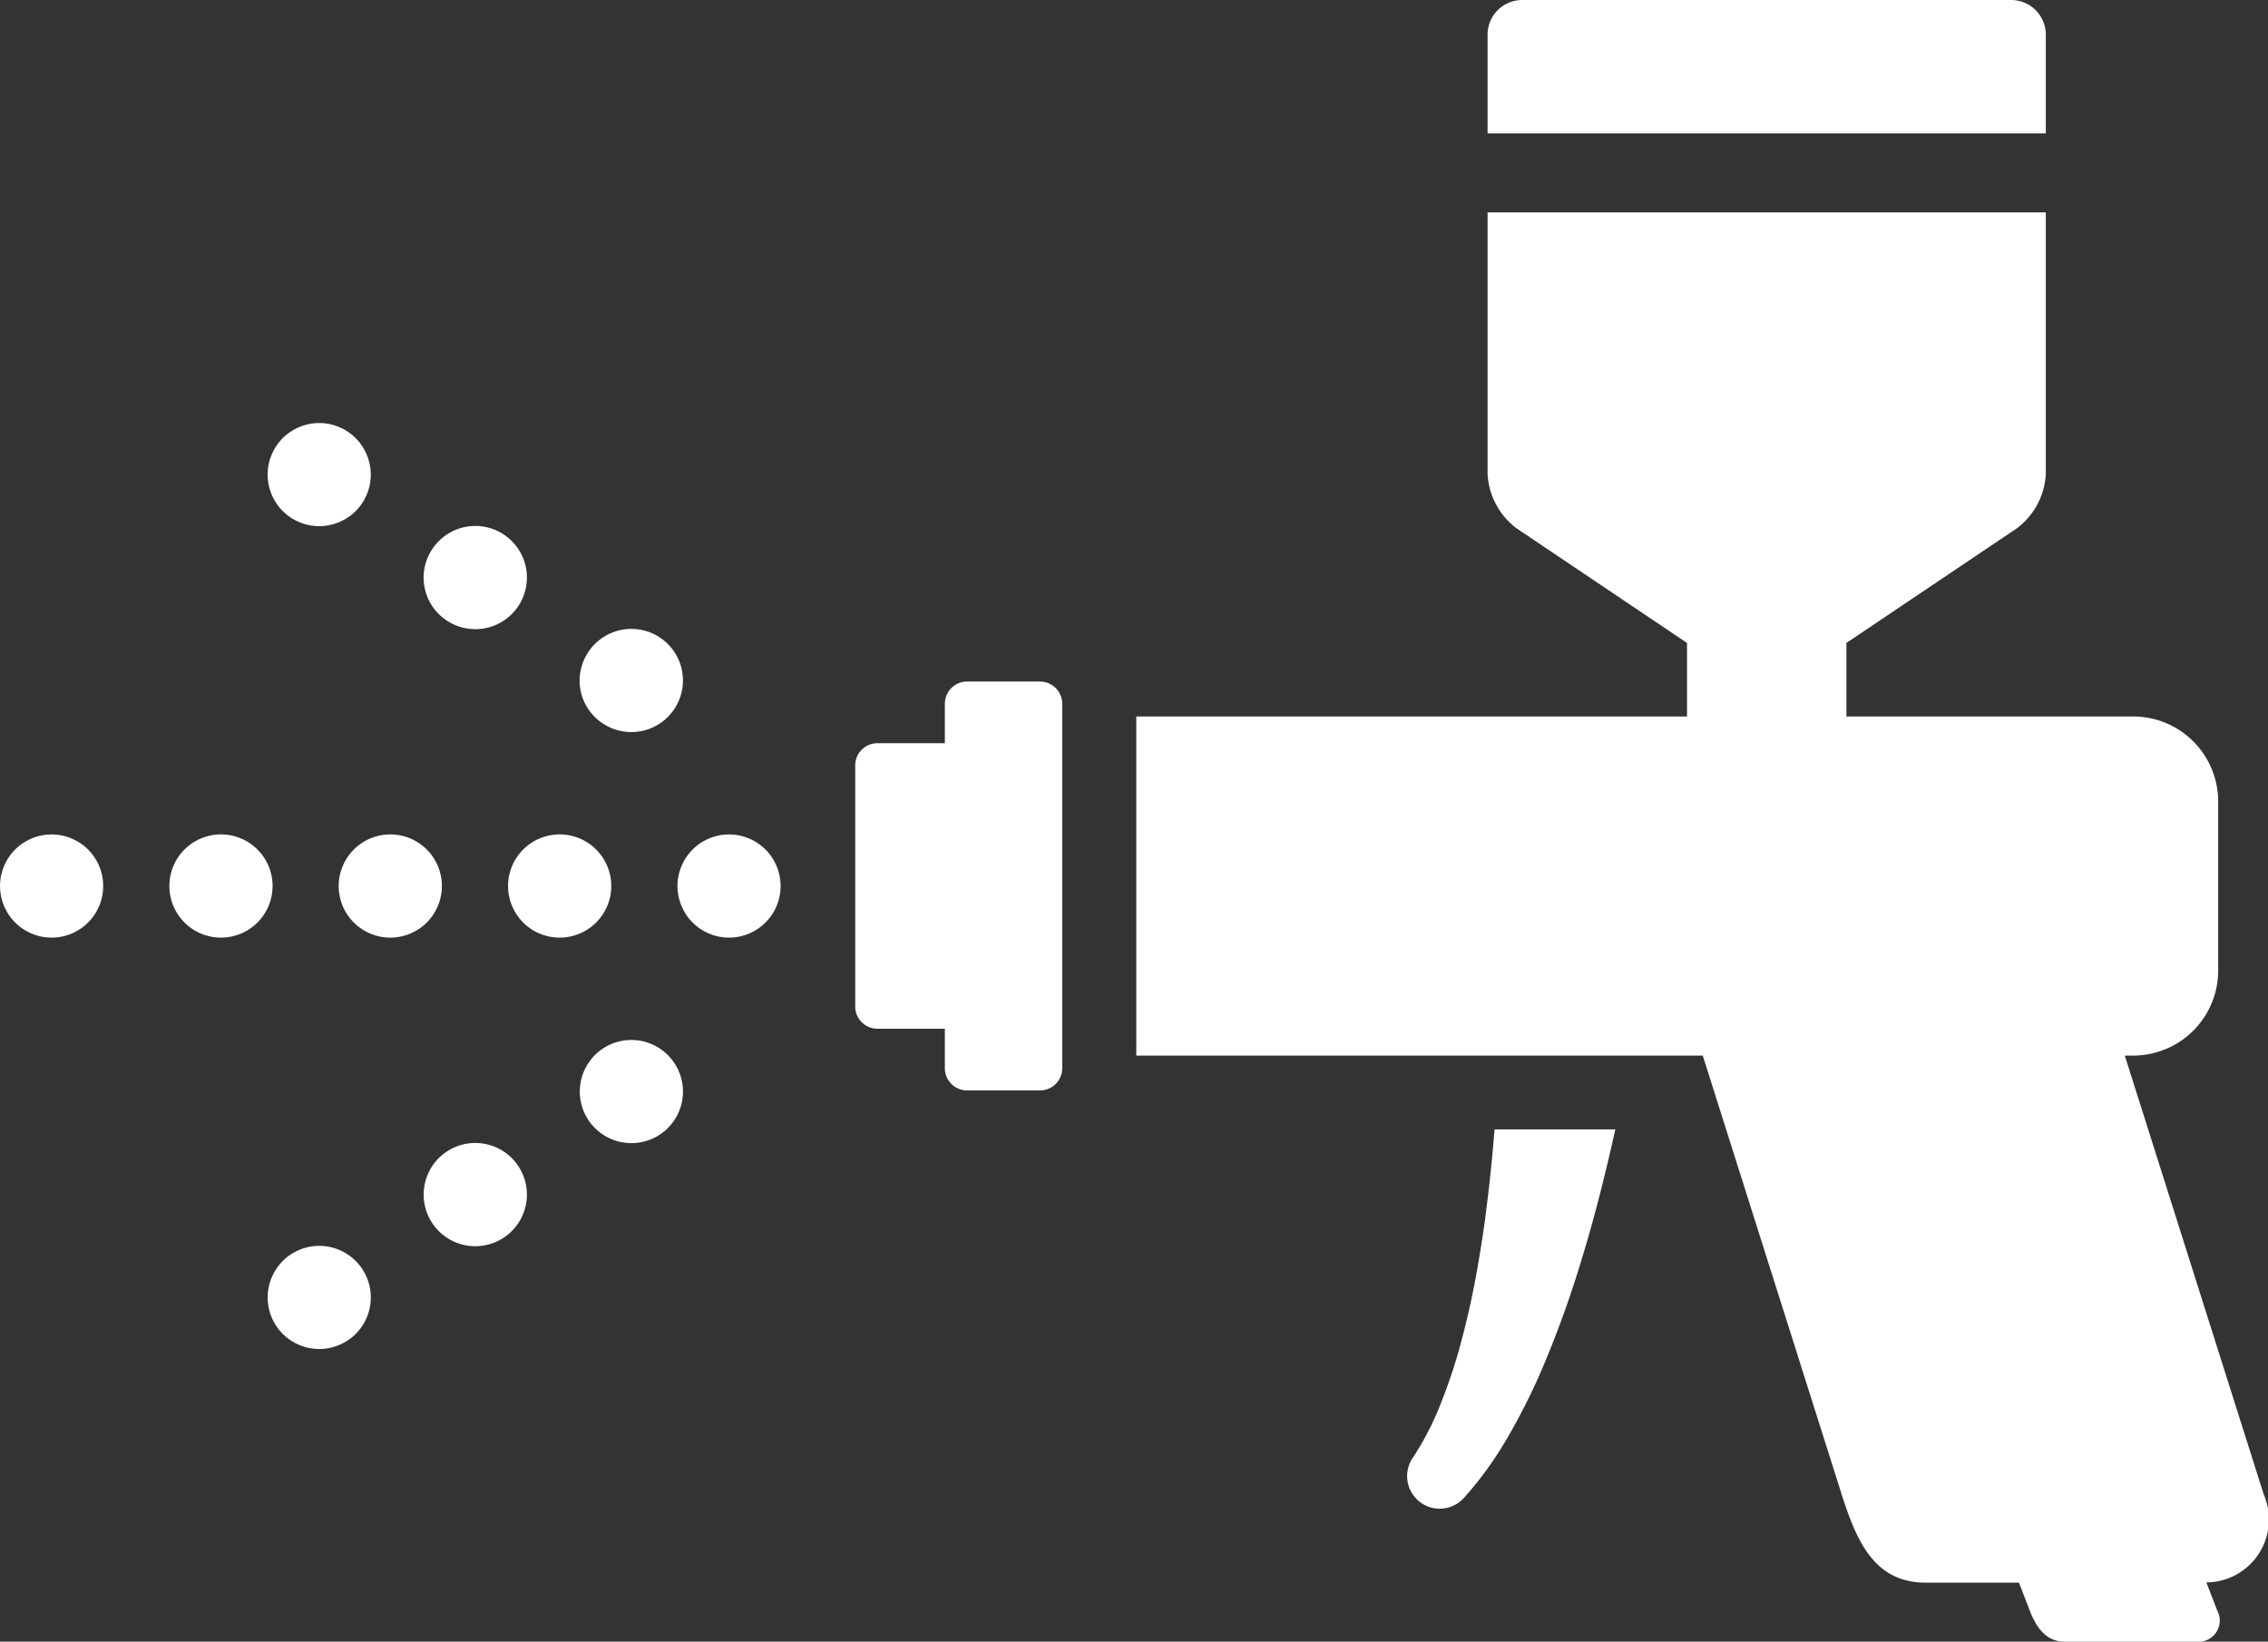
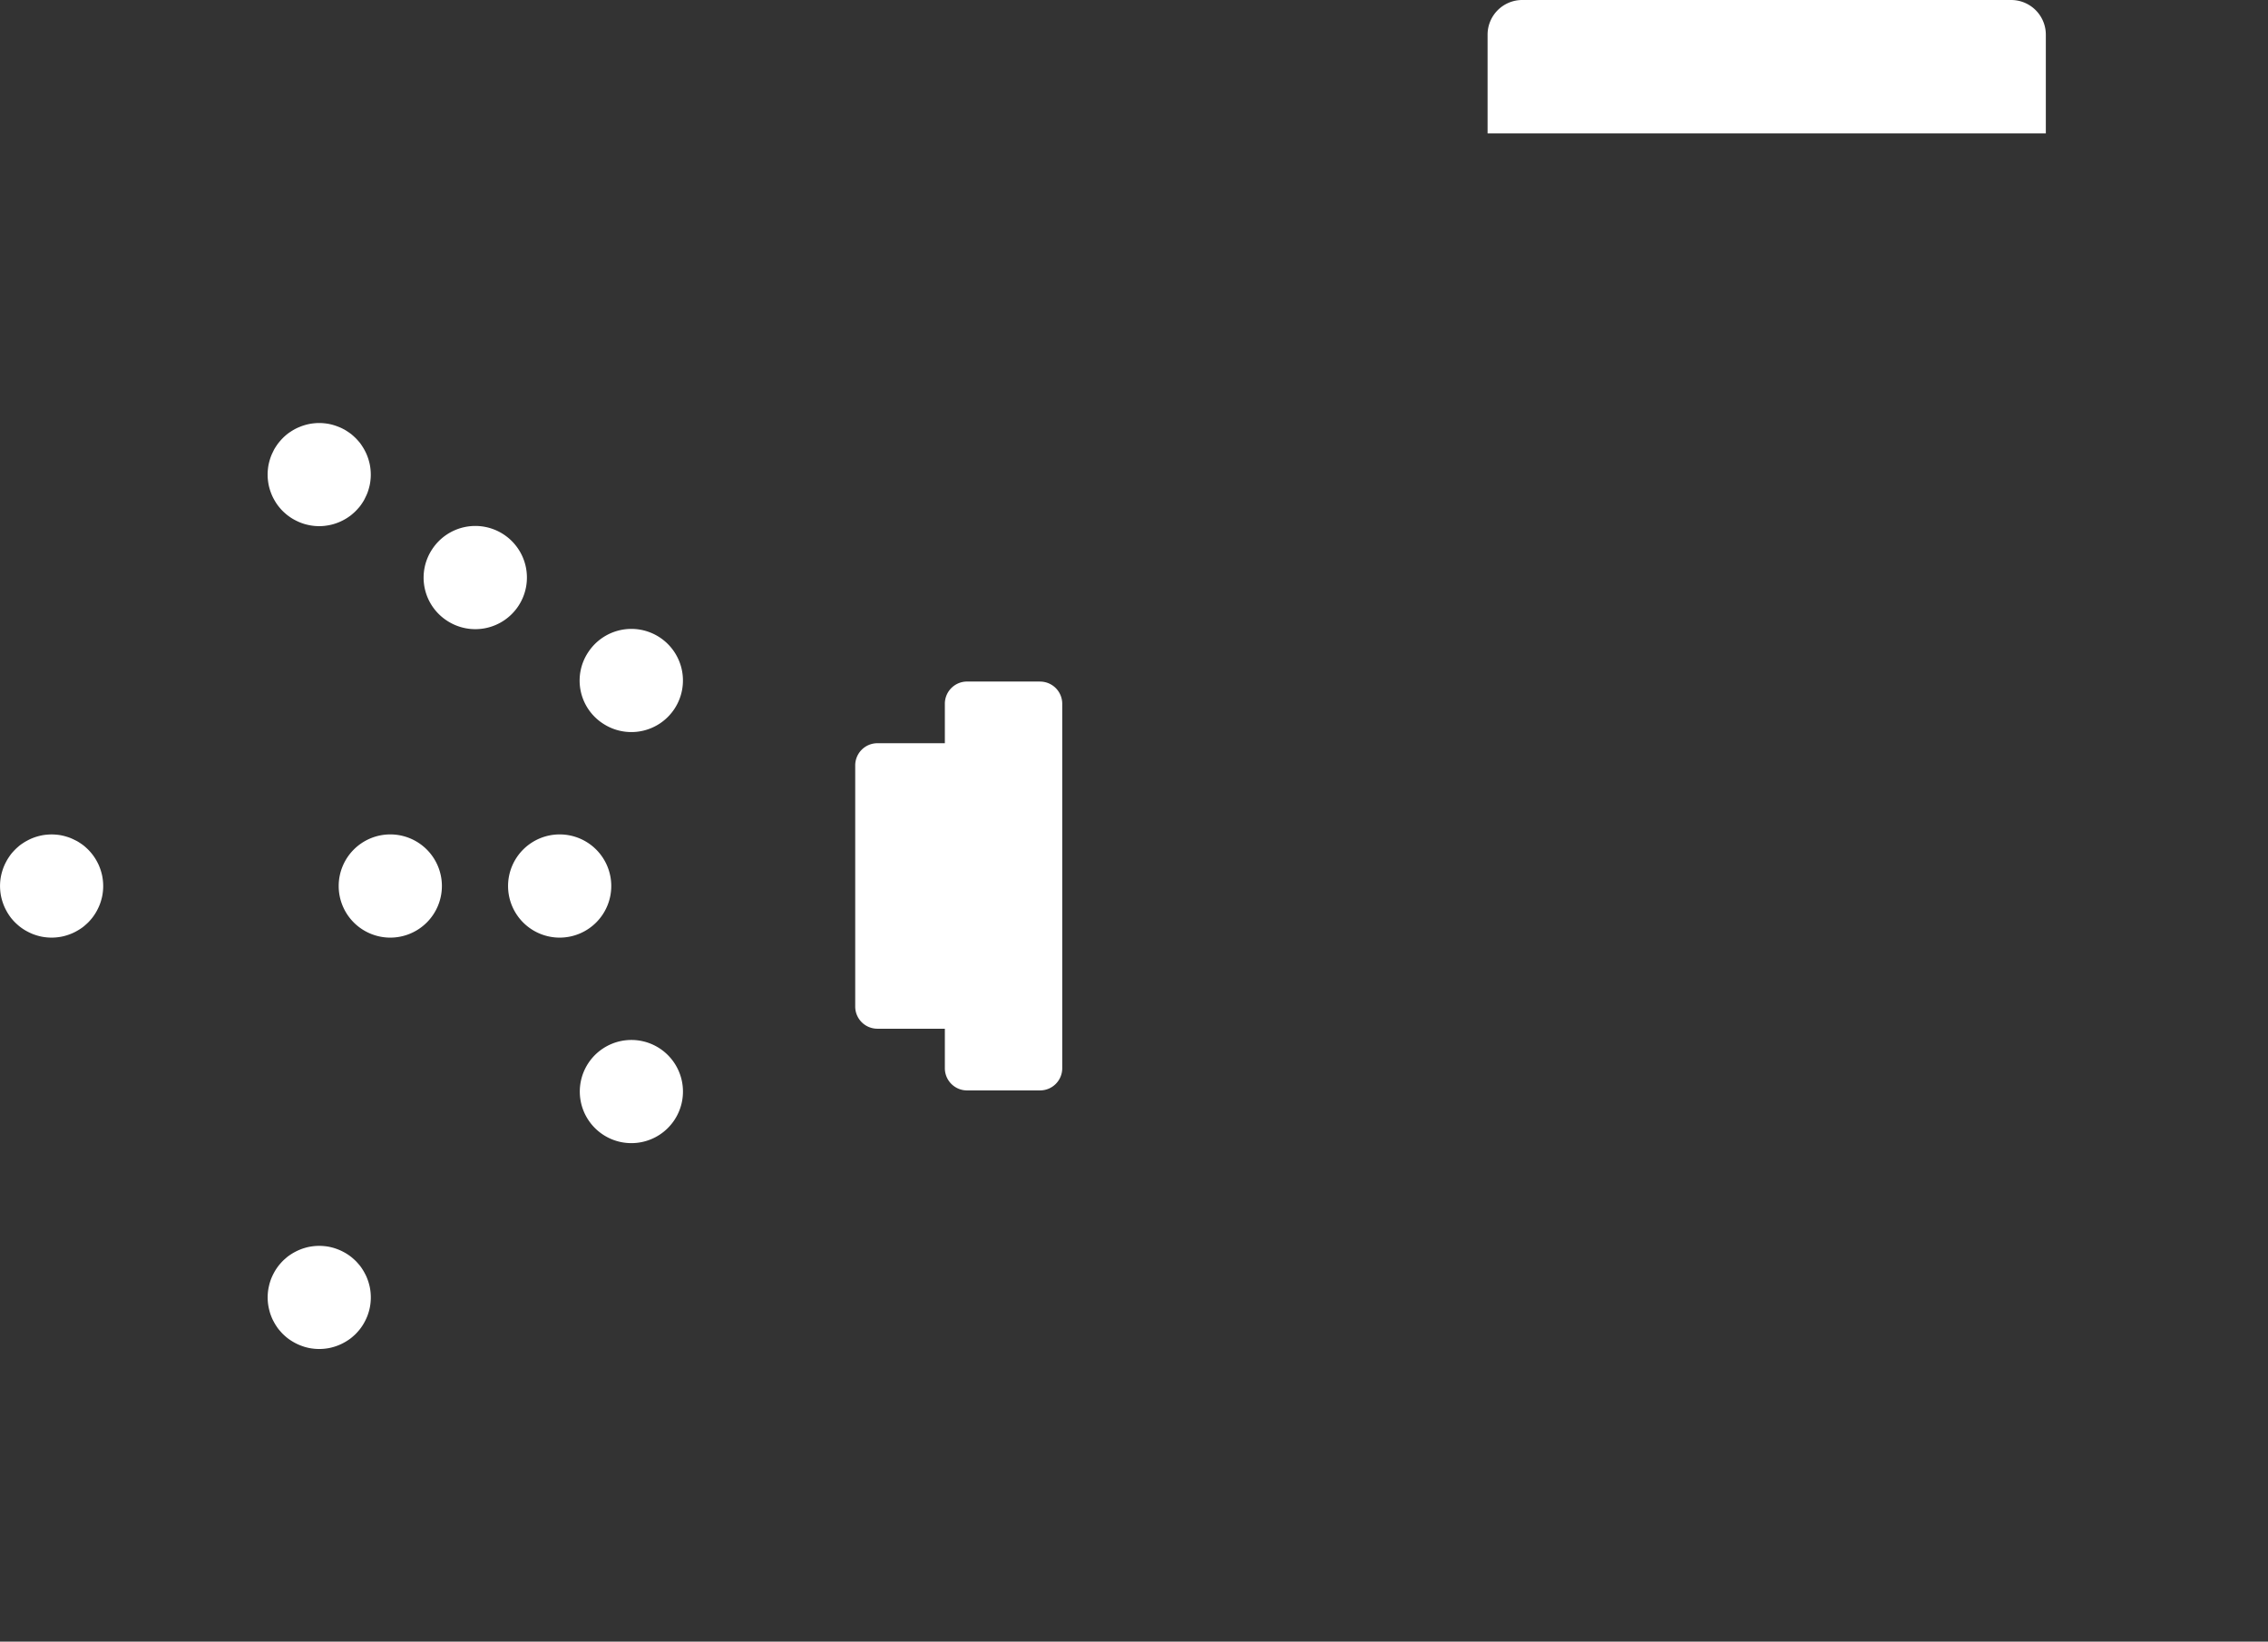
<svg xmlns="http://www.w3.org/2000/svg" width="121.264" height="87.775" viewBox="0 0 121.264 87.775">
  <rect x="0" y="0" width="121.264" height="87.775" fill="#333333" stroke="none" />
  <g id="グループ_737" data-name="グループ 737" transform="translate(-904 -578)">
-     <path id="パス_1686" data-name="パス 1686" d="M357.8,288.6c-.16,1.145-.342,2.283-.557,3.411s-.474,2.237-.769,3.33a29.357,29.357,0,0,1-1.061,3.173,15.551,15.551,0,0,1-1.468,2.847l-.025.036a1.742,1.742,0,0,0,2.728,2.15,19.106,19.106,0,0,0,2.341-3.234,33.4,33.4,0,0,0,1.747-3.439c.507-1.165.963-2.342,1.382-3.527s.788-2.377,1.139-3.573c.568-1.972,1.061-3.956,1.5-5.949H358.3c-.127,1.6-.291,3.194-.505,4.775" transform="translate(625.61 354.56)" fill="#fff" />
    <path id="パス_1687" data-name="パス 1687" d="M224.818,171.291h-3.912a1.186,1.186,0,0,0-1.182,1.182v2.116h-3.611a1.186,1.186,0,0,0-1.182,1.182v12.9a1.186,1.186,0,0,0,1.182,1.183h3.611v2.116a1.186,1.186,0,0,0,1.182,1.183h3.912A1.186,1.186,0,0,0,226,191.975v-19.5a1.186,1.186,0,0,0-1.182-1.182" transform="translate(734.795 443.15)" fill="#fff" />
    <path id="パス_1688" data-name="パス 1688" d="M5.465,211.935c-.018-.087-.041-.176-.067-.262s-.057-.17-.091-.254-.073-.164-.116-.243a2.443,2.443,0,0,0-.138-.233,2.5,2.5,0,0,0-.162-.219c-.057-.069-.118-.138-.181-.2s-.132-.126-.2-.183-.144-.11-.219-.16-.154-.1-.233-.138-.162-.081-.244-.116-.167-.065-.254-.091-.173-.049-.262-.067a2.425,2.425,0,0,0-.266-.039,2.767,2.767,0,0,0-.544,0,2.538,2.538,0,0,0-.268.039c-.087.018-.175.041-.262.067s-.171.057-.254.091a2.665,2.665,0,0,0-.242.116,2.5,2.5,0,0,0-.233.138c-.075.049-.15.1-.219.16s-.138.12-.2.183-.126.132-.183.2-.11.144-.16.219a2.535,2.535,0,0,0-.138.233c-.043.079-.081.16-.116.243s-.065.169-.091.254-.049.175-.067.262a2.739,2.739,0,0,0-.039.812,2.427,2.427,0,0,0,.039.266c.018.089.041.177.067.262s.057.171.091.254.073.165.116.244a2.56,2.56,0,0,0,.138.233c.049.075.1.148.16.219s.12.138.183.2.132.124.2.181a2.565,2.565,0,0,0,.219.162,2.488,2.488,0,0,0,.233.138c.079.043.16.081.242.116s.17.065.254.091.175.049.262.067.179.03.268.039a2.683,2.683,0,0,0,.544,0c.089-.01.18-.022.266-.039s.177-.041.262-.067.171-.057.254-.091.166-.073.244-.116.158-.089.233-.138.148-.1.219-.162.136-.118.2-.181.124-.132.181-.2.112-.144.162-.219a2.466,2.466,0,0,0,.138-.233c.043-.079.081-.162.116-.244s.065-.168.091-.254.049-.173.067-.262.03-.177.039-.266a2.682,2.682,0,0,0,0-.544c-.01-.089-.022-.179-.039-.268" transform="translate(904 412.9)" fill="#fff" />
    <path id="パス_1689" data-name="パス 1689" d="M90.641,212.473a2.759,2.759,0,1,0-2.759,2.759,2.76,2.76,0,0,0,2.759-2.759" transform="translate(836.986 412.901)" fill="#fff" />
-     <path id="パス_1690" data-name="パス 1690" d="M45.325,209.714a2.759,2.759,0,1,0,2.759,2.759,2.758,2.758,0,0,0-2.759-2.759" transform="translate(870.49 412.901)" fill="#fff" />
    <path id="パス_1691" data-name="パス 1691" d="M133.206,212.473a2.759,2.759,0,1,0-2.759,2.759,2.76,2.76,0,0,0,2.759-2.759" transform="translate(803.477 412.901)" fill="#fff" />
-     <path id="パス_1692" data-name="パス 1692" d="M175.71,211.933a2.939,2.939,0,0,0-.158-.516c-.034-.083-.073-.164-.114-.243a3.024,3.024,0,0,0-.3-.451,2.5,2.5,0,0,0-.183-.2c-.063-.063-.132-.126-.2-.183s-.144-.11-.219-.16a2.419,2.419,0,0,0-.231-.138c-.081-.043-.162-.081-.244-.116s-.169-.065-.254-.091-.175-.049-.262-.067a2.529,2.529,0,0,0-.268-.039,2.746,2.746,0,0,0-.542,0,2.461,2.461,0,0,0-.268.039c-.089.018-.177.041-.262.067s-.171.057-.254.091-.166.073-.244.116-.158.089-.233.138-.148.1-.217.16-.138.12-.2.183-.124.132-.181.2-.11.144-.162.219-.094.152-.138.233-.081.16-.114.243-.065.169-.093.254-.047.175-.065.262-.032.179-.041.268-.014.181-.014.272.006.181.014.272.024.179.041.266.04.177.065.262.057.171.093.254.073.166.114.244.089.158.138.233.1.148.162.219.118.138.181.2.132.124.2.181a2.508,2.508,0,0,0,.217.162c.075.049.154.1.233.138s.162.081.244.116.168.065.254.091.173.049.262.067.177.03.268.039a2.493,2.493,0,0,0,.27.014,2.531,2.531,0,0,0,.272-.014c.089-.01.179-.022.268-.039s.176-.041.262-.067.171-.057.254-.091.164-.073.244-.116a2.456,2.456,0,0,0,.231-.138,2.5,2.5,0,0,0,.219-.162c.069-.057.138-.118.2-.181a2.469,2.469,0,0,0,.183-.2q.086-.106.16-.219a2.478,2.478,0,0,0,.14-.233c.041-.079.081-.162.114-.244a2.305,2.305,0,0,0,.091-.254,2.372,2.372,0,0,0,.067-.262,2.423,2.423,0,0,0,.039-.266,2.683,2.683,0,0,0,0-.544,2.522,2.522,0,0,0-.039-.268" transform="translate(769.974 412.901)" fill="#fff" />
    <path id="パス_1693" data-name="パス 1693" d="M67.311,109.608c.018.089.041.177.067.262s.057.171.091.254.073.166.116.244.089.157.138.233a2.4,2.4,0,0,0,.162.217c.057.071.118.138.181.2s.132.124.2.181.144.11.219.162a2.486,2.486,0,0,0,.233.138c.079.041.16.081.244.116s.167.065.252.091.175.047.262.065.179.032.268.041a2.678,2.678,0,0,0,.544,0c.089-.01.179-.024.268-.041s.175-.039.26-.065.171-.057.254-.091.166-.075.244-.116a2.492,2.492,0,0,0,.233-.138c.075-.051.148-.1.219-.162s.138-.118.2-.181.124-.132.183-.2.11-.142.16-.217.1-.154.138-.233.081-.162.116-.244.065-.167.091-.254.049-.173.067-.262a2.46,2.46,0,0,0,.039-.268,2.5,2.5,0,0,0,.014-.27,2.855,2.855,0,0,0-.053-.54c-.018-.087-.041-.176-.067-.262s-.057-.171-.091-.254-.073-.163-.116-.244-.089-.156-.138-.231-.1-.15-.16-.219-.12-.138-.183-.2-.132-.126-.2-.183-.144-.11-.219-.16-.152-.1-.233-.14a2.516,2.516,0,0,0-.244-.114c-.083-.033-.168-.065-.254-.091a2.419,2.419,0,0,0-.26-.067,2.528,2.528,0,0,0-.268-.039,2.5,2.5,0,0,0-.544,0,2.533,2.533,0,0,0-.268.039,2.57,2.57,0,0,0-.262.067c-.085.026-.17.057-.252.091a2.52,2.52,0,0,0-.244.114c-.081.043-.158.091-.233.14s-.148.1-.219.16-.138.12-.2.183-.124.132-.181.2a2.461,2.461,0,0,0-.162.219c-.049.075-.1.152-.138.231s-.081.162-.116.244-.065.17-.091.254-.049.175-.067.262-.03.179-.039.268a2.483,2.483,0,0,0-.014.272,2.442,2.442,0,0,0,.014.27c.01.091.022.179.039.268" transform="translate(851.051 494.307)" fill="#fff" />
    <path id="パス_1694" data-name="パス 1694" d="M146.946,163.117a2.758,2.758,0,1,0-.784-3.821,2.737,2.737,0,0,0,.784,3.821" transform="translate(789.293 453.57)" fill="#fff" />
    <path id="パス_1695" data-name="パス 1695" d="M107.722,137.244a2.759,2.759,0,1,0-.782-3.821,2.744,2.744,0,0,0,.782,3.821" transform="translate(820.171 473.939)" fill="#fff" />
    <path id="パス_1696" data-name="パス 1696" d="M72.723,315.334c-.018-.087-.041-.175-.067-.262s-.057-.169-.091-.254-.073-.163-.116-.242a2.443,2.443,0,0,0-.138-.233c-.049-.075-.1-.148-.162-.219s-.118-.138-.181-.2-.132-.124-.2-.181-.144-.112-.219-.162a2.507,2.507,0,0,0-.233-.138,2.568,2.568,0,0,0-.244-.116c-.083-.033-.167-.065-.252-.091s-.175-.049-.262-.067-.179-.03-.268-.039a2.767,2.767,0,0,0-.544,0c-.089.01-.179.022-.268.039s-.175.041-.262.067-.17.057-.252.091a2.538,2.538,0,0,0-.244.116,2.51,2.51,0,0,0-.233.138c-.075.049-.148.1-.219.162s-.138.118-.2.181-.124.132-.181.2-.112.144-.162.219a2.533,2.533,0,0,0-.138.233c-.043.079-.081.16-.116.242s-.065.17-.091.254-.047.176-.065.262a2.672,2.672,0,0,0,0,1.08c.018.087.04.175.065.262s.057.169.091.254.073.164.116.242a2.565,2.565,0,0,0,.138.233c.049.075.1.148.162.219s.118.138.181.2.132.124.2.181.144.112.219.161a2.959,2.959,0,0,0,.477.254c.083.033.168.065.252.091s.175.049.262.067.179.029.268.039a2.68,2.68,0,0,0,.544,0c.089-.01.179-.021.268-.039s.176-.041.262-.067.17-.057.252-.091a2.56,2.56,0,0,0,.244-.116,2.528,2.528,0,0,0,.233-.138c.075-.049.148-.1.219-.161s.138-.118.2-.181.124-.132.181-.2.112-.144.162-.219a2.473,2.473,0,0,0,.138-.233c.043-.079.081-.16.116-.242s.065-.17.091-.254.049-.176.067-.262a2.8,2.8,0,0,0,0-1.08" transform="translate(851.051 331.498)" fill="#fff" />
    <path id="パス_1697" data-name="パス 1697" d="M146.946,261.827a2.758,2.758,0,1,0,3.821.782,2.757,2.757,0,0,0-3.821-.782" transform="translate(789.293 372.235)" fill="#fff" />
-     <path id="パス_1698" data-name="パス 1698" d="M107.722,287.7a2.76,2.76,0,1,0,3.823.784,2.76,2.76,0,0,0-3.823-.784" transform="translate(820.171 351.869)" fill="#fff" />
-     <path id="パス_1699" data-name="パス 1699" d="M345.861,121.958,338.425,98.47h.46a4.546,4.546,0,0,0,4.533-4.533V84.872a4.546,4.546,0,0,0-4.533-4.533H323.54V76.408l9.129-6.14a3.893,3.893,0,0,0,1.534-2.881v-14H304.355v14a3.893,3.893,0,0,0,1.534,2.881l9.129,6.14v3.931H285.572V98.47H315.86l7.435,23.488c.824,2.581,1.786,4.694,4.5,4.694h4.971l.58,1.5c.352.91.88,1.654,1.856,1.654h7.037a1.134,1.134,0,0,0,1.133-1.654l-.586-1.513a3.365,3.365,0,0,0,3.078-4.68" transform="translate(679.182 535.97)" fill="#fff" />
    <path id="パス_1700" data-name="パス 1700" d="M403.71,1.849A1.854,1.854,0,0,0,401.861,0h-26.15a1.854,1.854,0,0,0-1.849,1.849V7.132H403.71Z" transform="translate(609.675 578)" fill="#fff" />
    <rect id="長方形_780" data-name="長方形 780" width="121.264" height="87.775" transform="translate(904 578)" fill="none" />
  </g>
</svg>